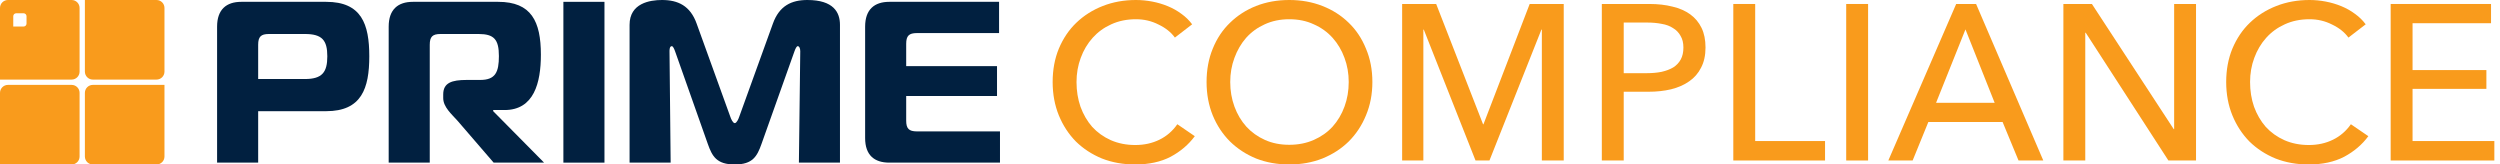
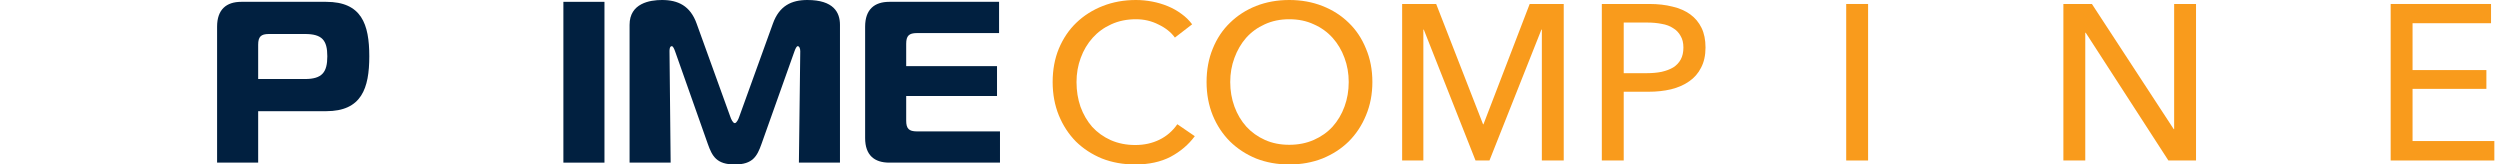
<svg xmlns="http://www.w3.org/2000/svg" width="304" height="20" viewBox="0 0 304 20" fill="none">
-   <path fill-rule="evenodd" clip-rule="evenodd" d="M19.032 0C19.567 0 20 0.433 20 0.968V8.71C20 9.244 19.567 9.677 19.032 9.677H11.29C10.756 9.677 10.322 9.244 10.322 8.71V0H19.032ZM0 0.968C0 0.433 0.433 0 0.968 0H8.71C9.244 0 9.677 0.433 9.677 0.968V8.71C9.677 9.244 9.244 9.677 8.71 9.677H0V0.968ZM20 19.032V10.322H11.29C10.756 10.322 10.322 10.756 10.322 11.29V19.032C10.322 19.567 10.756 20 11.29 20H19.032C19.567 20 20 19.567 20 19.032ZM0 11.29C0 10.756 0.433 10.322 0.968 10.322H8.71C9.244 10.322 9.677 10.756 9.677 11.29V19.032C9.677 19.567 9.244 20 8.71 20H0V11.29ZM1.971 1.613C1.773 1.613 1.612 1.774 1.612 1.972V3.227H2.867C3.065 3.227 3.226 3.066 3.226 2.868V1.972C3.226 1.774 3.065 1.613 2.867 1.613H1.971Z" fill="#F99B1C" />
  <path d="M31.393 19.776V13.52H39.662C43.963 13.52 44.906 10.754 44.906 6.844C44.906 2.933 43.963 0.223 39.662 0.223H29.34C27.536 0.223 26.398 1.145 26.398 3.24V19.776H31.393ZM31.393 9.609V5.447C31.393 4.469 31.726 4.134 32.697 4.134H37.081C39.163 4.134 39.801 4.888 39.801 6.844C39.801 8.799 39.163 9.609 37.081 9.609H31.393Z" fill="#012040" />
-   <path d="M47.264 19.776H52.258V5.447C52.258 4.469 52.591 4.134 53.563 4.134H58.197C60.083 4.134 60.666 4.804 60.666 6.816C60.666 8.771 60.25 9.721 58.391 9.721H56.754C54.95 9.721 53.895 10.056 53.895 11.48V11.927C53.895 13.017 54.922 13.883 55.644 14.693L60.028 19.776H66.16L59.972 13.52V13.38H61.36C64.939 13.38 65.772 10.056 65.772 6.648C65.772 2.598 64.606 0.223 60.583 0.223H50.205C48.401 0.223 47.264 1.145 47.264 3.24V19.776Z" fill="#012040" />
  <path d="M73.503 19.776V0.223H68.508V19.776H73.503Z" fill="#012040" />
  <path d="M96.591 6.285C96.729 5.894 96.868 5.614 97.007 5.614C97.173 5.614 97.312 5.838 97.312 6.229L97.146 19.776H102.14V3.017C102.14 1.508 101.363 0 98.172 0C96.258 0 94.759 0.698 93.982 2.877L89.903 14.162C89.792 14.497 89.57 14.972 89.348 14.972C89.126 14.972 88.904 14.497 88.793 14.162L84.714 2.877C83.938 0.698 82.439 0 80.497 0C79.026 0 76.556 0.391 76.556 3.017V19.776H81.551L81.412 6.229C81.412 6.089 81.412 5.614 81.69 5.614C81.856 5.614 81.995 5.978 82.106 6.285L86.074 17.514C86.601 18.994 87.129 20 89.348 20C91.54 20 92.068 18.994 92.595 17.514L96.591 6.285Z" fill="#012040" />
  <path d="M121.487 0.223H108.14C106.336 0.223 105.199 1.145 105.199 3.24V16.788C105.199 18.883 106.336 19.776 108.14 19.776H121.598V15.978H111.498C110.526 15.978 110.193 15.642 110.193 14.665V11.676H121.237V8.045H110.193V5.335C110.193 4.358 110.526 4.022 111.498 4.022H121.487V0.223Z" fill="#012040" />
  <path d="M145.287 16.559C144.534 17.581 143.557 18.414 142.357 19.059C141.156 19.686 139.713 20 138.029 20C136.577 20 135.233 19.758 133.997 19.274C132.778 18.772 131.721 18.082 130.825 17.204C129.946 16.308 129.256 15.251 128.755 14.032C128.253 12.796 128.002 11.443 128.002 9.973C128.002 8.486 128.253 7.133 128.755 5.914C129.274 4.677 129.982 3.629 130.878 2.769C131.792 1.891 132.868 1.21 134.104 0.726C135.341 0.242 136.685 0 138.136 0C138.781 0 139.436 0.063 140.099 0.188C140.762 0.314 141.398 0.502 142.007 0.753C142.617 1.004 143.172 1.317 143.674 1.694C144.176 2.052 144.606 2.473 144.964 2.957L142.867 4.57C142.402 3.925 141.738 3.396 140.878 2.984C140.036 2.554 139.122 2.339 138.136 2.339C137.025 2.339 136.022 2.545 135.126 2.957C134.247 3.351 133.495 3.898 132.868 4.597C132.24 5.296 131.756 6.111 131.416 7.043C131.075 7.957 130.905 8.934 130.905 9.973C130.905 11.048 131.066 12.052 131.389 12.984C131.73 13.916 132.204 14.731 132.814 15.43C133.441 16.111 134.194 16.649 135.072 17.043C135.968 17.437 136.962 17.634 138.056 17.634C139.131 17.634 140.108 17.419 140.986 16.989C141.864 16.559 142.59 15.932 143.163 15.107L145.287 16.559Z" fill="#F99B1C" />
  <path d="M166.881 9.973C166.881 11.443 166.621 12.796 166.101 14.032C165.599 15.251 164.9 16.308 164.004 17.204C163.108 18.082 162.042 18.772 160.805 19.274C159.569 19.758 158.225 20 156.773 20C155.321 20 153.977 19.758 152.741 19.274C151.522 18.772 150.465 18.082 149.569 17.204C148.673 16.308 147.974 15.251 147.472 14.032C146.97 12.796 146.719 11.443 146.719 9.973C146.719 8.486 146.97 7.133 147.472 5.914C147.974 4.677 148.673 3.629 149.569 2.769C150.465 1.891 151.522 1.21 152.741 0.726C153.977 0.242 155.321 0 156.773 0C158.225 0 159.569 0.242 160.805 0.726C162.042 1.21 163.108 1.891 164.004 2.769C164.9 3.629 165.599 4.677 166.101 5.914C166.621 7.133 166.881 8.486 166.881 9.973ZM164.004 9.973C164.004 8.934 163.834 7.957 163.493 7.043C163.153 6.111 162.669 5.296 162.042 4.597C161.415 3.898 160.653 3.351 159.757 2.957C158.879 2.545 157.884 2.339 156.773 2.339C155.68 2.339 154.685 2.545 153.789 2.957C152.911 3.351 152.158 3.898 151.531 4.597C150.922 5.296 150.447 6.111 150.106 7.043C149.766 7.957 149.596 8.934 149.596 9.973C149.596 11.03 149.766 12.025 150.106 12.957C150.447 13.889 150.931 14.704 151.558 15.403C152.185 16.084 152.938 16.622 153.816 17.016C154.694 17.41 155.68 17.607 156.773 17.607C157.866 17.607 158.861 17.41 159.757 17.016C160.653 16.622 161.415 16.084 162.042 15.403C162.669 14.704 163.153 13.889 163.493 12.957C163.834 12.025 164.004 11.03 164.004 9.973Z" fill="#F99B1C" />
  <path d="M180.338 15.107H180.392L186.01 0.484H190.15V19.516H187.489V3.602H187.435L181.118 19.516H179.424L173.134 3.602H173.08V19.516H170.5V0.484H174.639L180.338 15.107Z" fill="#F99B1C" />
  <path d="M194.782 0.484H200.589C201.61 0.484 202.542 0.591 203.384 0.806C204.227 1.004 204.944 1.317 205.535 1.747C206.126 2.177 206.583 2.724 206.906 3.387C207.229 4.05 207.39 4.848 207.39 5.78C207.39 6.729 207.211 7.545 206.852 8.226C206.512 8.907 206.028 9.462 205.401 9.892C204.791 10.322 204.056 10.645 203.196 10.86C202.354 11.057 201.44 11.156 200.454 11.156H197.444V19.516H194.782V0.484ZM197.444 8.898H200.266C200.911 8.898 201.503 8.844 202.04 8.737C202.596 8.611 203.071 8.432 203.465 8.199C203.859 7.948 204.164 7.625 204.379 7.231C204.594 6.837 204.702 6.353 204.702 5.78C204.702 5.206 204.585 4.731 204.352 4.355C204.137 3.961 203.832 3.647 203.438 3.414C203.062 3.163 202.605 2.993 202.067 2.903C201.53 2.796 200.947 2.742 200.32 2.742H197.444V8.898Z" fill="#F99B1C" />
-   <path d="M213.431 17.151H221.925V19.516H210.77V0.484H213.431V17.151Z" fill="#F99B1C" />
  <path d="M227.16 19.516H224.499V0.484H227.16V19.516Z" fill="#F99B1C" />
-   <path d="M232.577 19.516H229.62L237.872 0.484H240.292L248.464 19.516H245.453L243.517 14.839H234.485L232.577 19.516ZM235.426 12.5H242.55L239.001 3.575L235.426 12.5Z" fill="#F99B1C" />
  <path d="M264.322 15.699H264.376V0.484H267.037V19.516H263.677L253.623 3.978H253.569V19.516H250.908V0.484H254.376L264.322 15.699Z" fill="#F99B1C" />
-   <path d="M287.99 16.559C287.238 17.581 286.261 18.414 285.06 19.059C283.859 19.686 282.417 20 280.732 20C279.281 20 277.937 19.758 276.7 19.274C275.481 18.772 274.424 18.082 273.528 17.204C272.65 16.308 271.96 15.251 271.458 14.032C270.956 12.796 270.705 11.443 270.705 9.973C270.705 8.486 270.956 7.133 271.458 5.914C271.978 4.677 272.686 3.629 273.582 2.769C274.496 1.891 275.571 1.21 276.808 0.726C278.044 0.242 279.388 0 280.84 0C281.485 0 282.139 0.063 282.802 0.188C283.465 0.314 284.101 0.502 284.711 0.753C285.32 1.004 285.876 1.317 286.377 1.694C286.879 2.052 287.309 2.473 287.668 2.957L285.571 4.57C285.105 3.925 284.442 3.396 283.582 2.984C282.739 2.554 281.825 2.339 280.84 2.339C279.729 2.339 278.725 2.545 277.829 2.957C276.951 3.351 276.198 3.898 275.571 4.597C274.944 5.296 274.46 6.111 274.119 7.043C273.779 7.957 273.609 8.934 273.609 9.973C273.609 11.048 273.77 12.052 274.092 12.984C274.433 13.916 274.908 14.731 275.517 15.43C276.144 16.111 276.897 16.649 277.775 17.043C278.671 17.437 279.666 17.634 280.759 17.634C281.834 17.634 282.811 17.419 283.689 16.989C284.567 16.559 285.293 15.932 285.867 15.107L287.99 16.559Z" fill="#F99B1C" />
-   <path d="M293.367 17.151H303.313V19.516H290.705V0.484H302.91V2.823H293.367V8.521H302.345V10.806H293.367V17.151Z" fill="#F99B1C" />
+   <path d="M293.367 17.151H303.313V19.516H290.705V0.484H302.91V2.823H293.367V8.521H302.345V10.806H293.367Z" fill="#F99B1C" />
</svg>